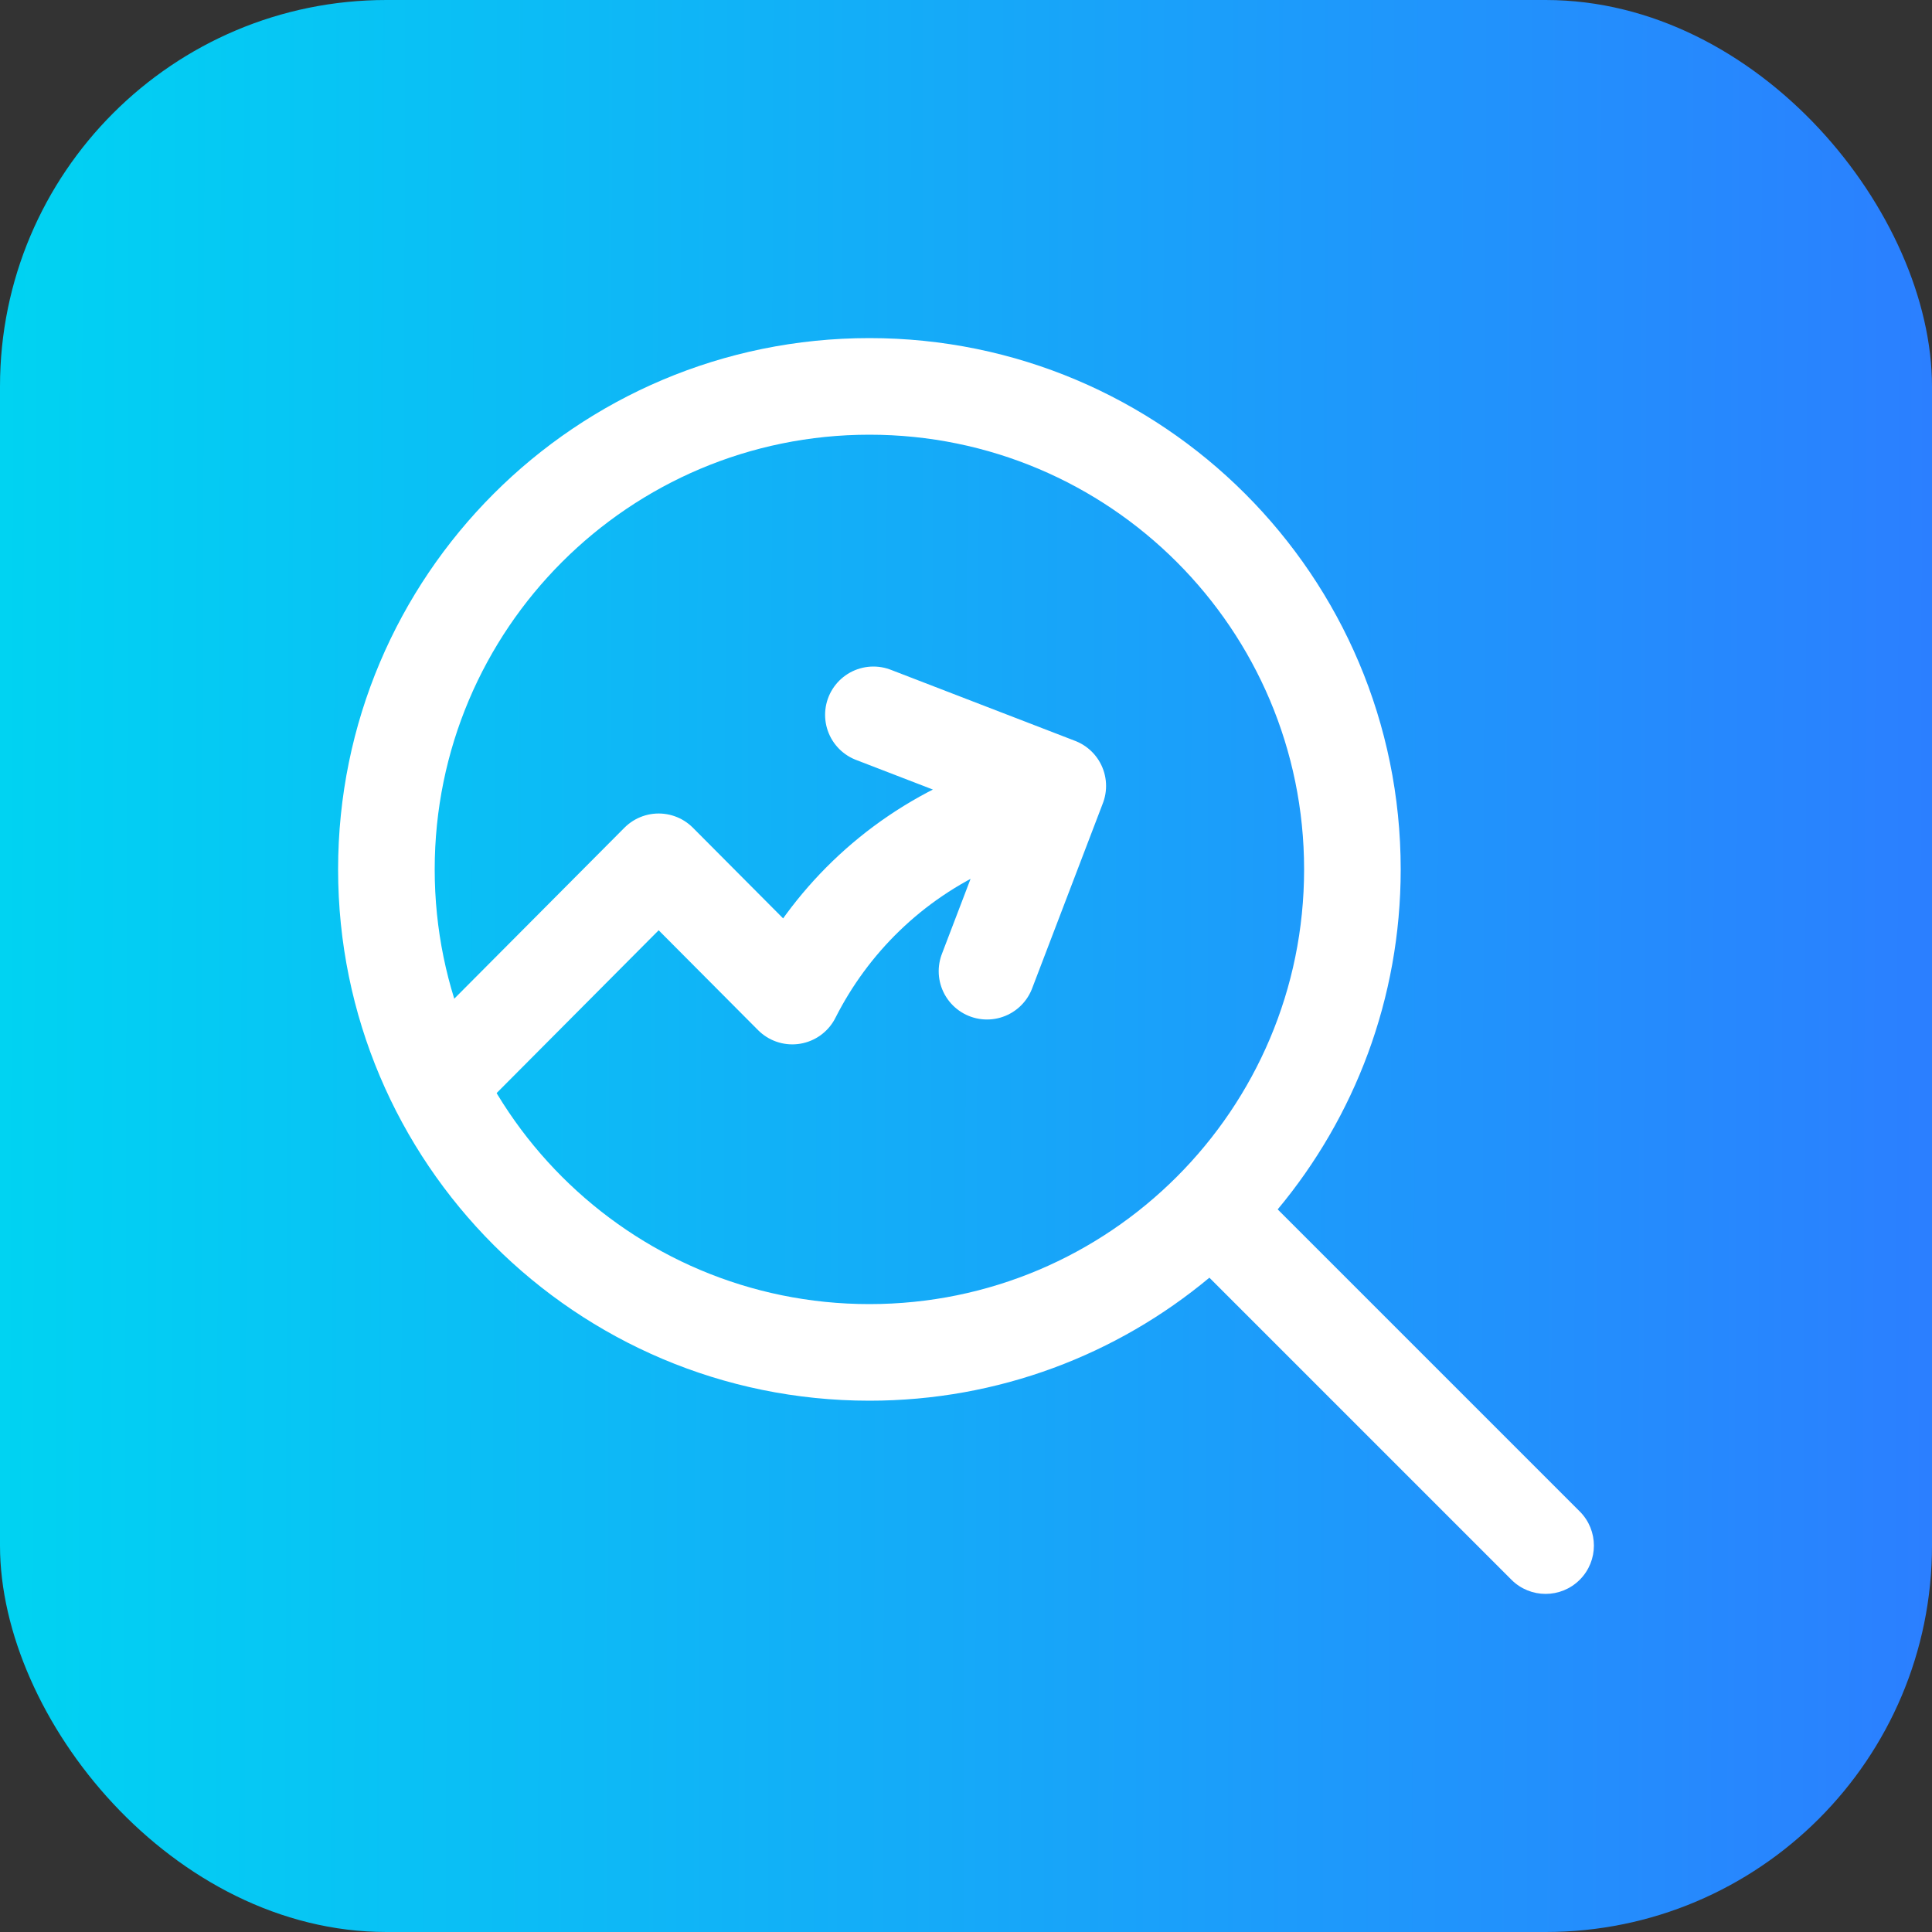
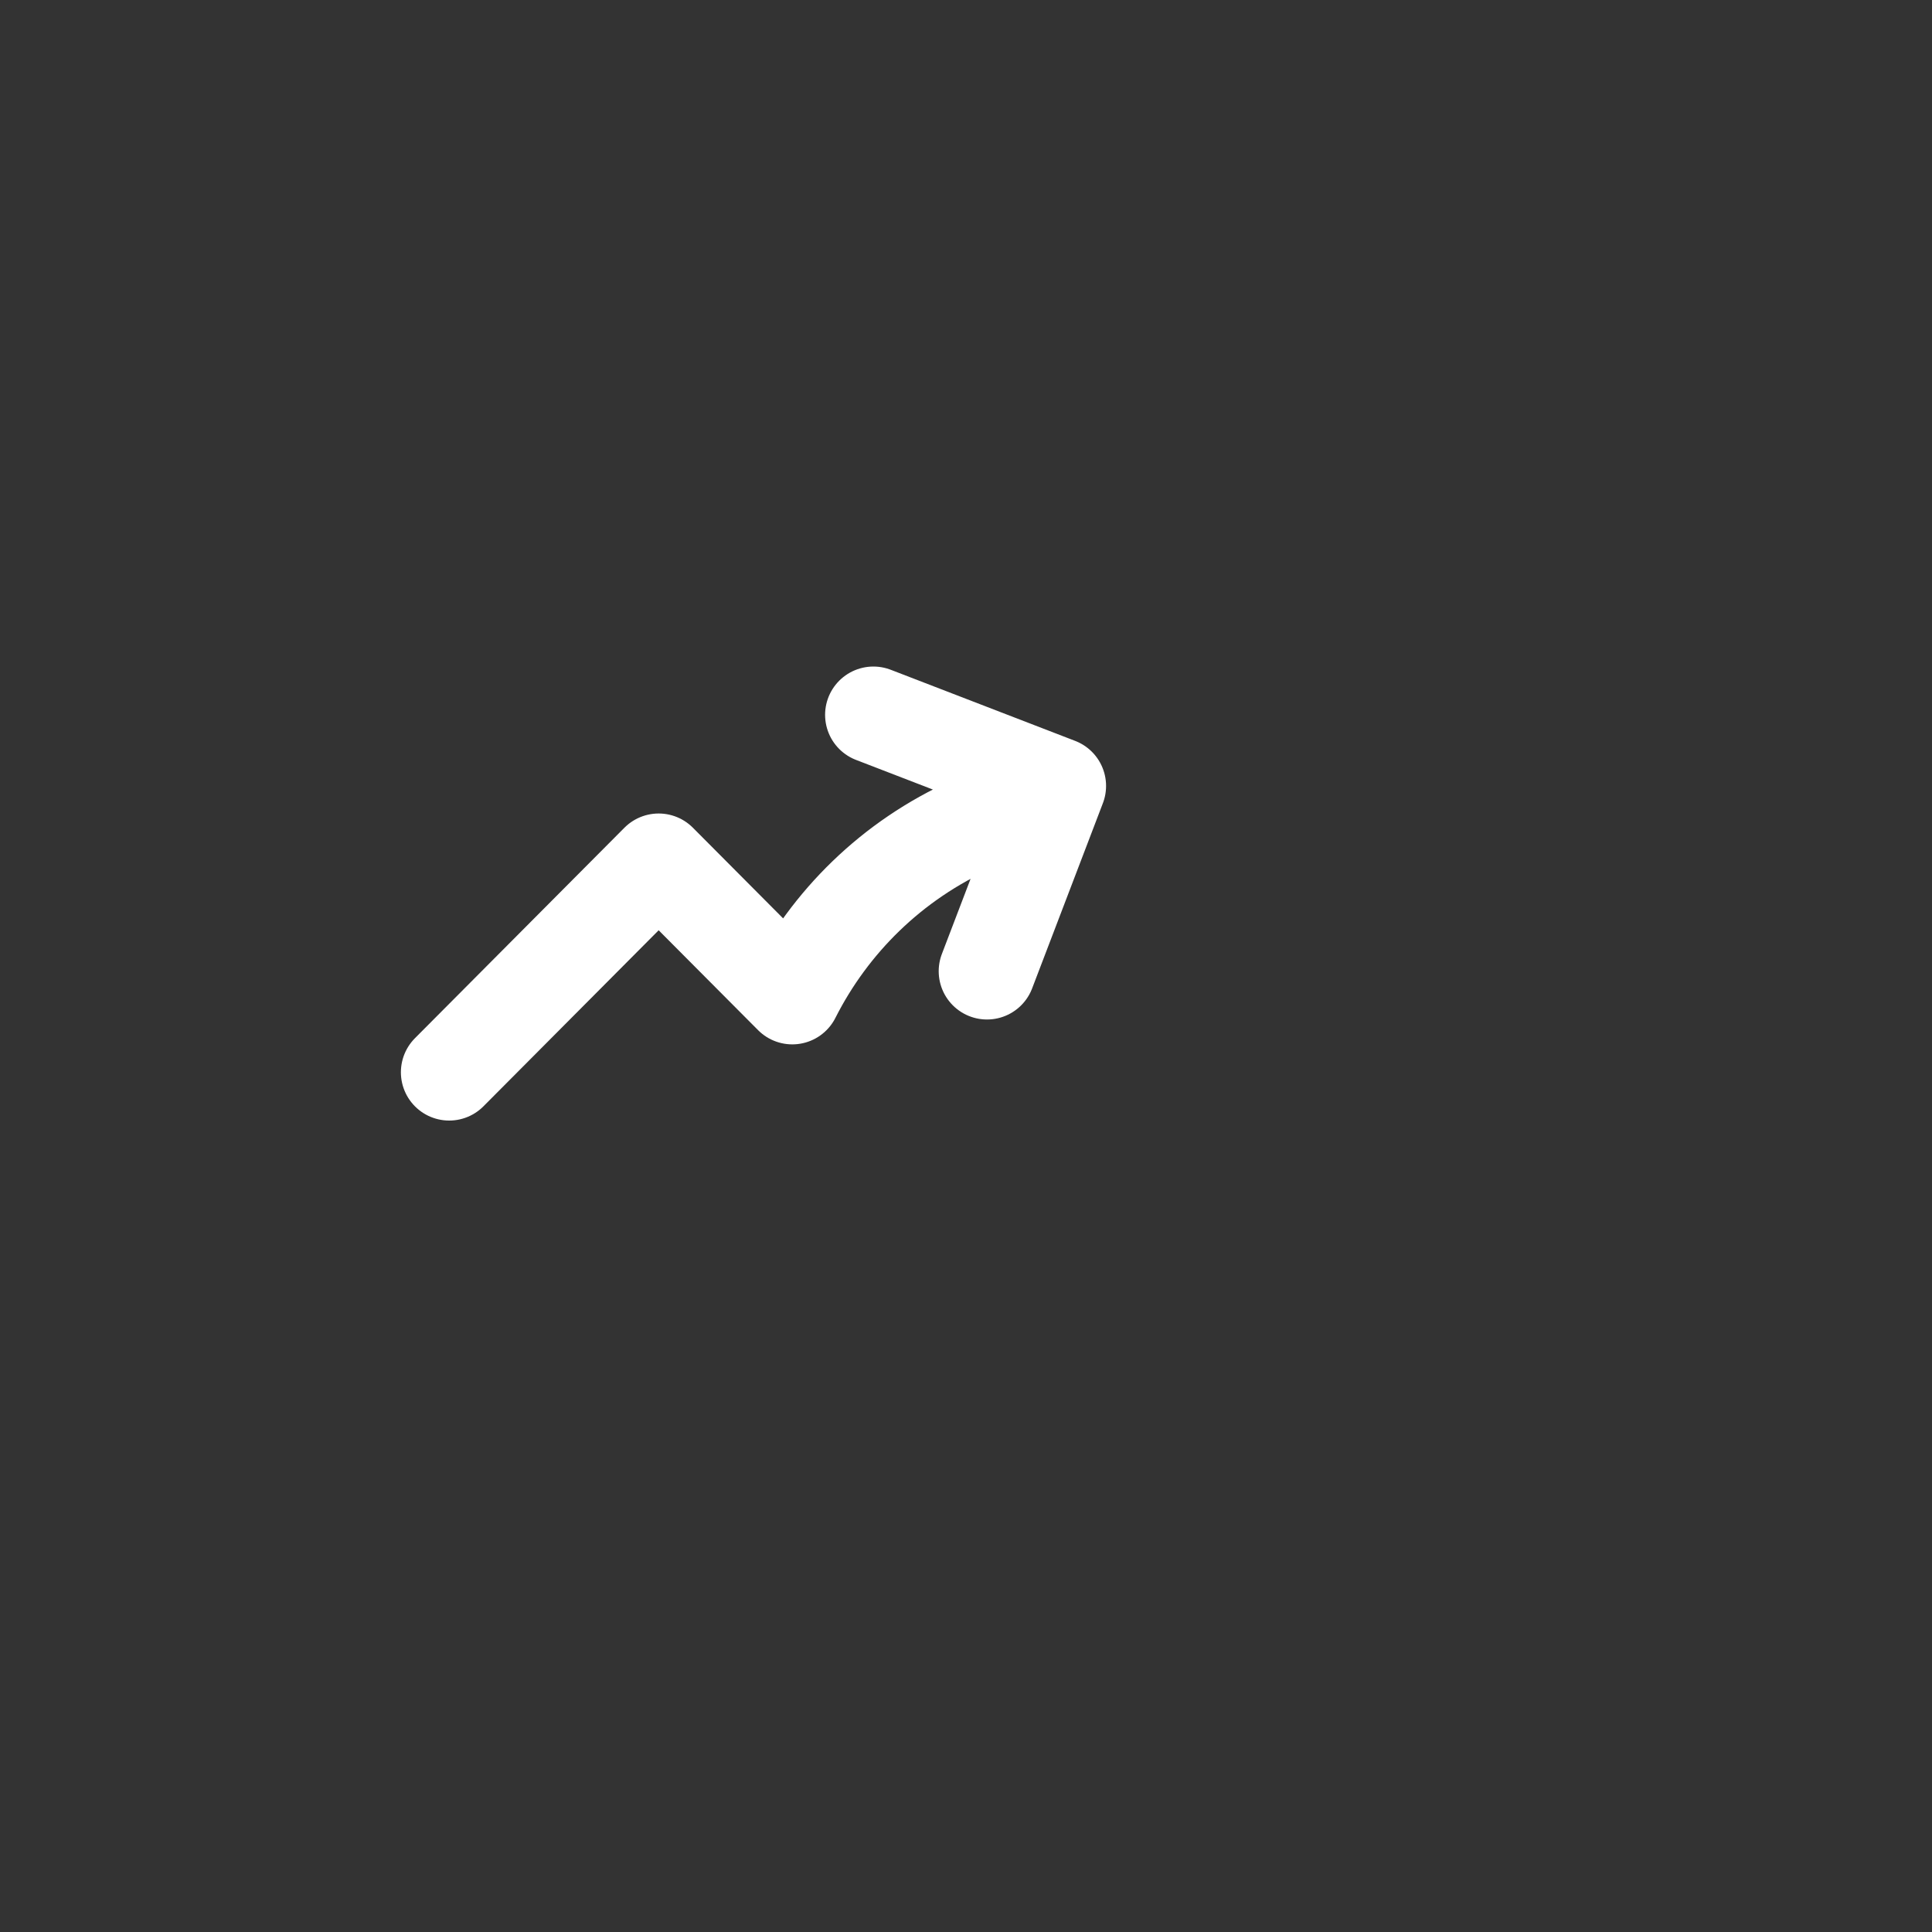
<svg xmlns="http://www.w3.org/2000/svg" width="400" height="400" viewBox="0 0 400 400" fill="none">
  <rect x="0" y="0" width="400" height="400" fill="#333333" stroke="none" />
-   <rect width="400" height="400" rx="80" fill="url(#paint0_linear_289_61)" />
-   <path fill-rule="evenodd" clip-rule="evenodd" d="M180 90C130.294 90 90 130.294 90 180C90 229.706 130.294 270 180 270C204.856 270 227.342 259.937 243.64 243.64C259.937 227.342 270 204.856 270 180C270 130.294 229.706 90 180 90ZM70 180C70 119.249 119.249 70 180 70C240.751 70 290 119.249 290 180C290 206.771 280.426 231.321 264.532 250.39L327.071 312.929C330.976 316.834 330.976 323.166 327.071 327.071C323.166 330.976 316.834 330.976 312.929 327.071L250.39 264.532C231.321 280.426 206.771 290 180 290C119.249 290 70 240.751 70 180Z" fill="white" />
  <path d="M93 222L136.369 178.426L164.038 206.226C171.771 190.937 184.583 178.118 201.391 170.599L219 162.722M219 162.722L180.827 148M219 162.722L204.347 201.076" stroke="white" stroke-width="20" stroke-linecap="round" stroke-linejoin="round" />
  <defs>
    <linearGradient id="paint0_linear_289_61" x1="3.1075e-06" y1="199.438" x2="400" y2="200.562" gradientUnits="userSpaceOnUse">
      <stop stop-color="#00D3F2" />
      <stop offset="1" stop-color="#2B7FFF" />
    </linearGradient>
  </defs>
</svg>